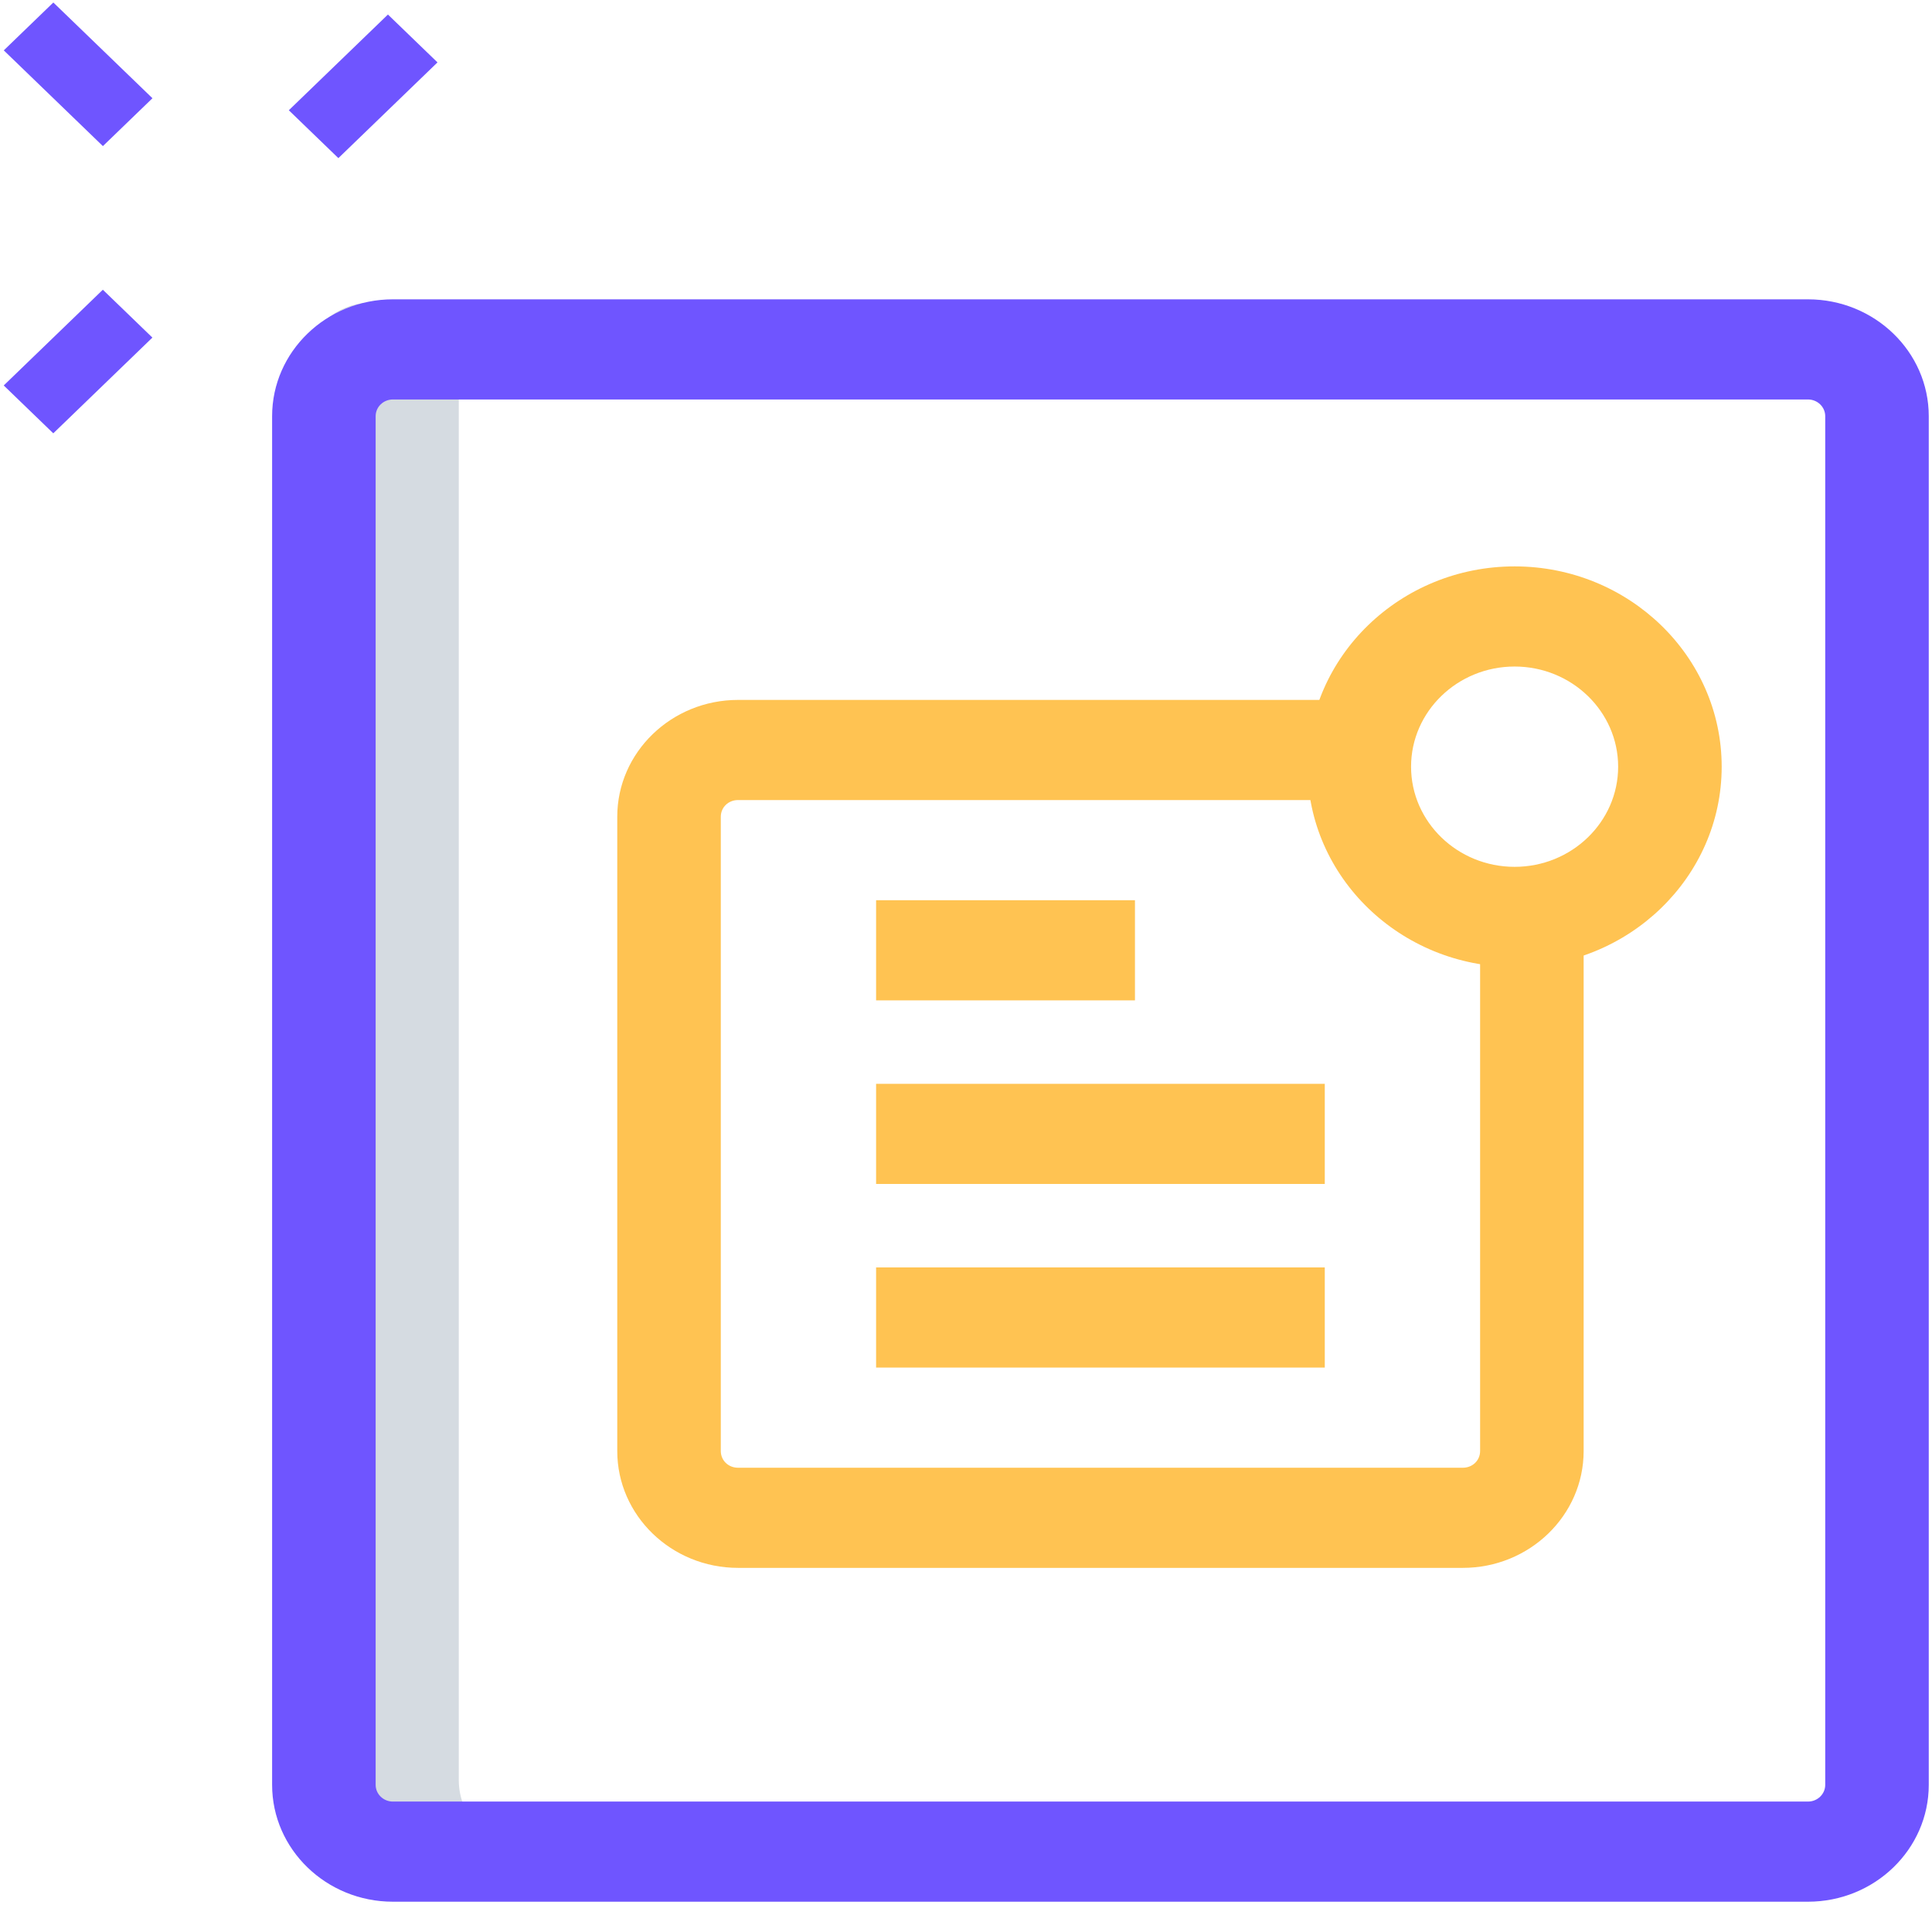
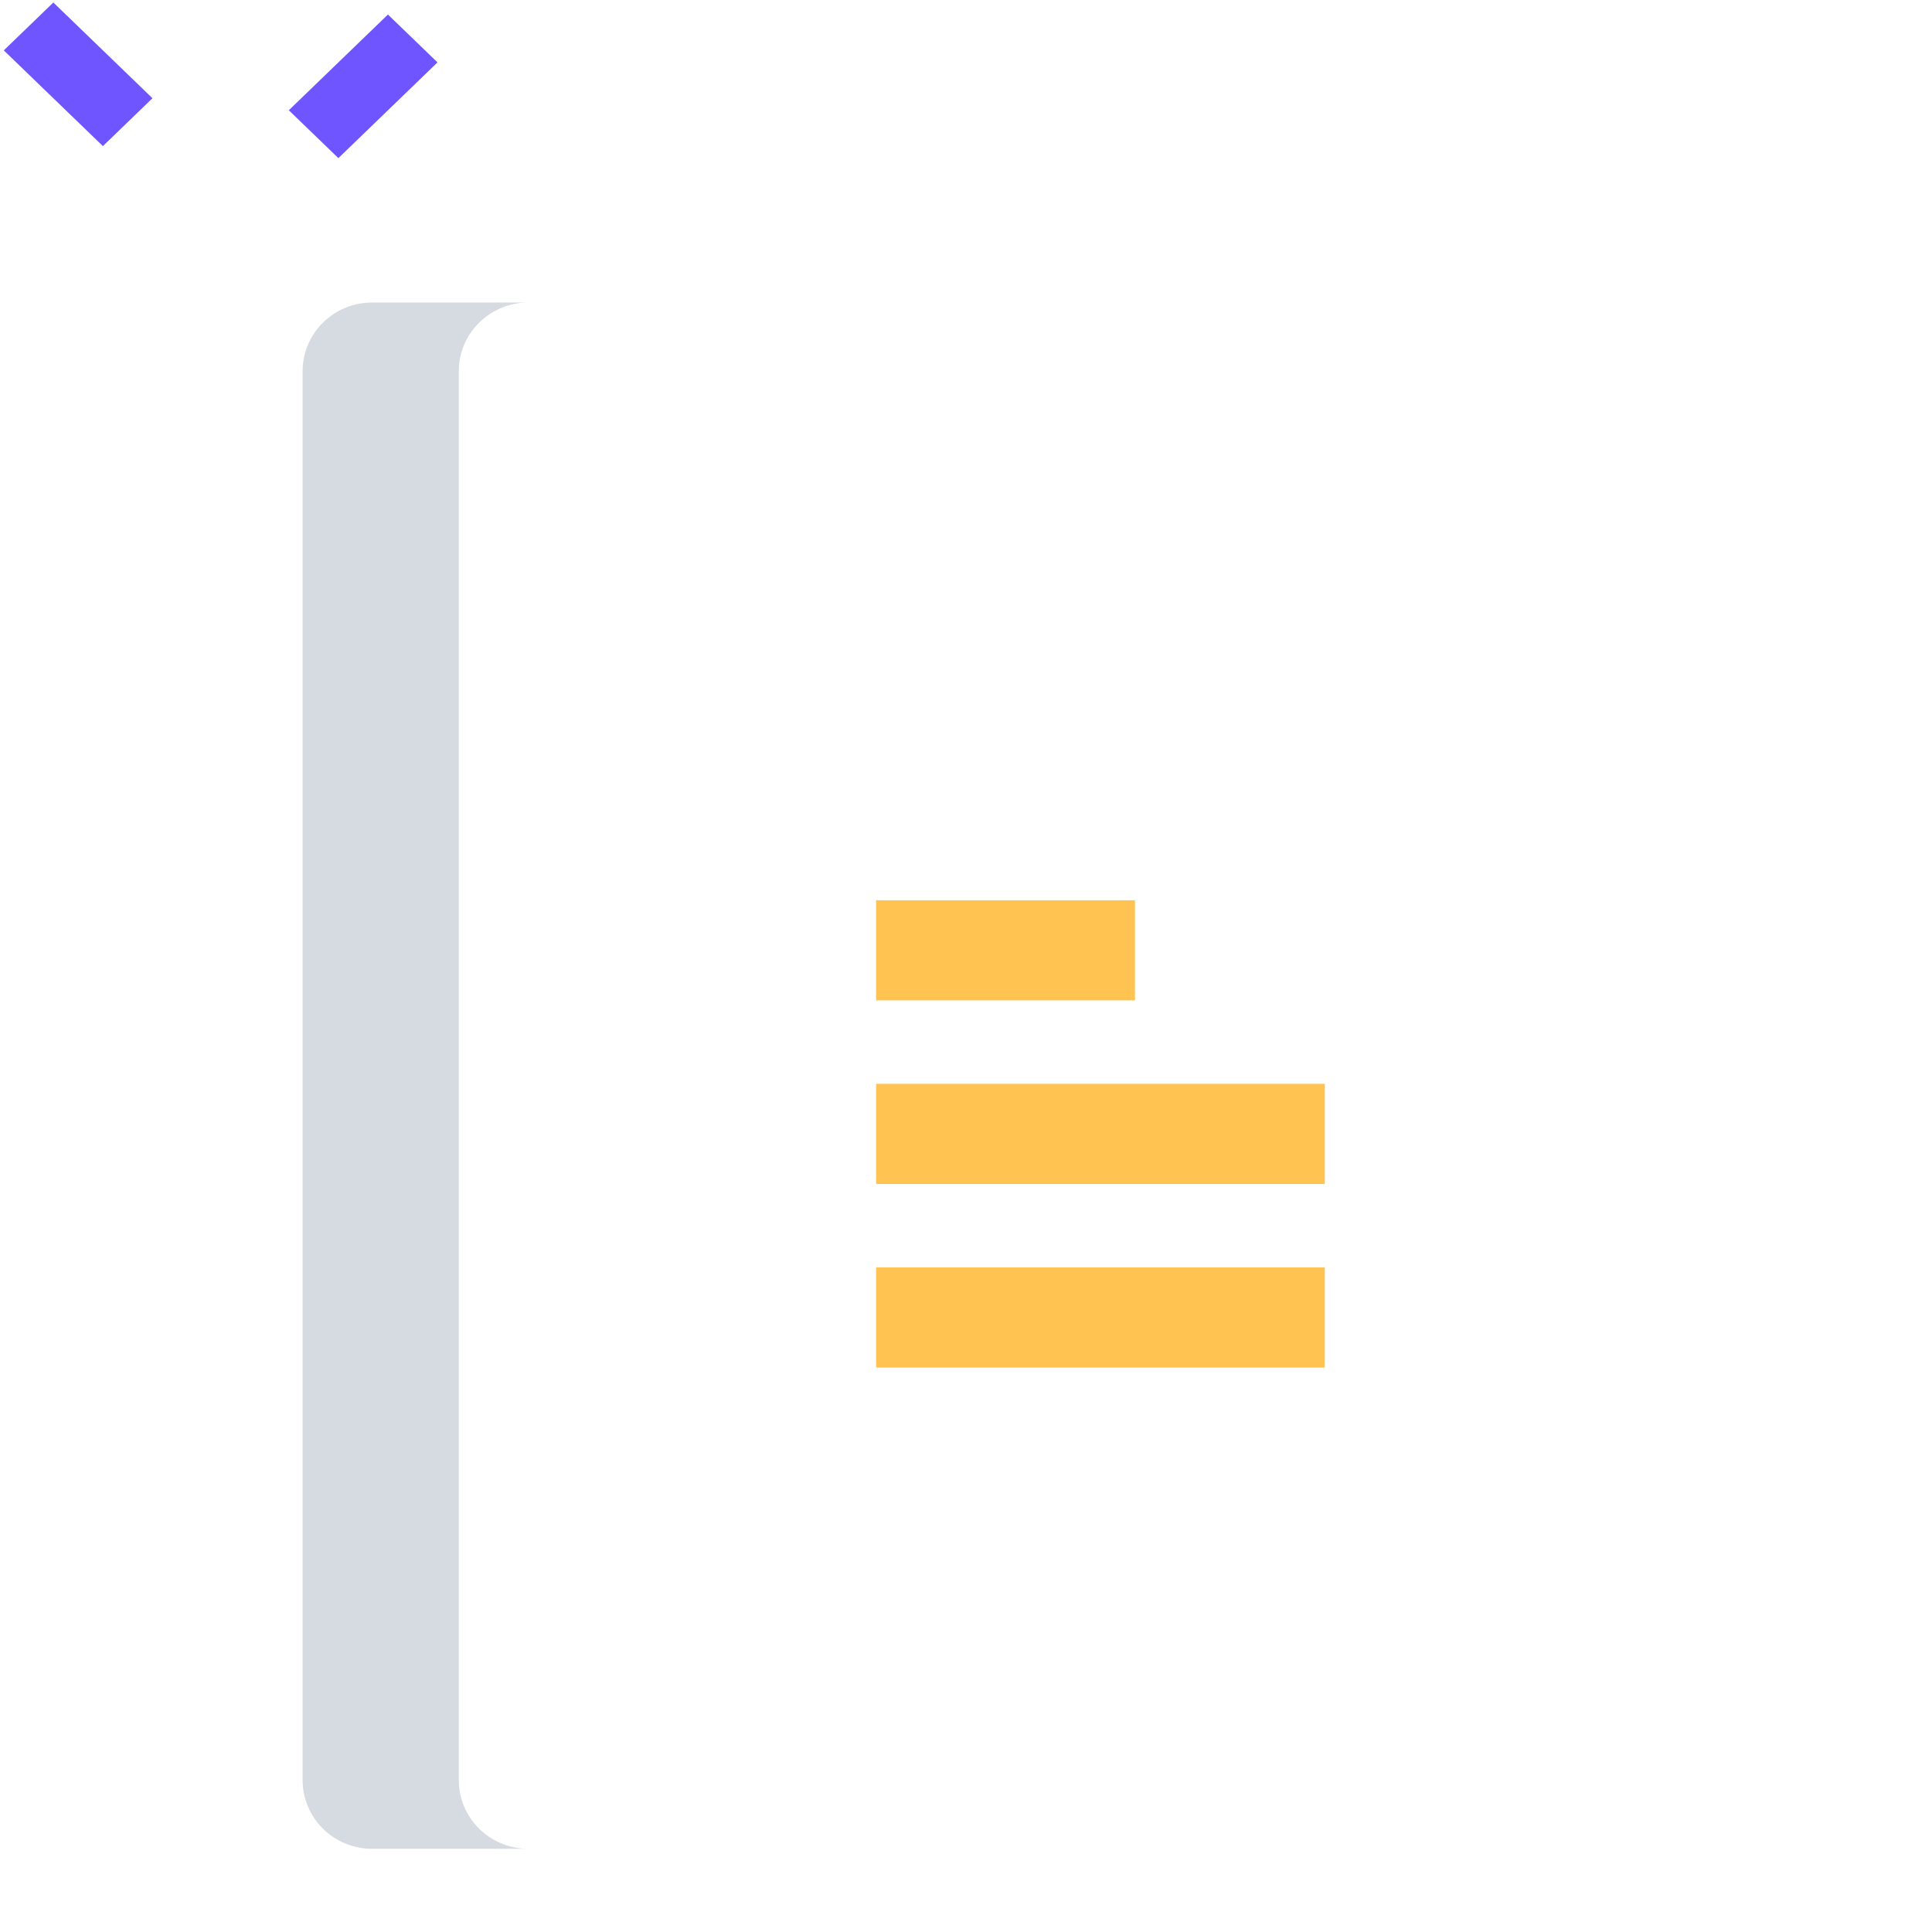
<svg xmlns="http://www.w3.org/2000/svg" width="71px" height="70px" viewBox="0 0 71 70" version="1.1">
  <g id="Icon">
    <g id="effect">
      <g id="Group">
        <path d="M-3.54422e-17 -7.27207e-17L5.064 0.088L5.108 2.62L0.044 2.532L-3.54422e-17 -7.27207e-17Z" transform="matrix(0.707 -0.707 0.707 0.707 10.614 4.052)" id="Path" fill="#6F55FF" stroke="none" />
-         <path d="M0 0L5.064 0.088L5.108 2.62L0.044 2.532L0 0Z" transform="matrix(0.707 -0.707 0.707 0.707 0.137 14.165)" id="Path" fill="#6F55FF" stroke="none" />
        <path d="M0 0L2.532 0.044L2.62 5.108L0.088 5.064L0 0Z" transform="matrix(0.707 -0.707 0.707 0.707 0.139 1.851)" id="Path" fill="#6F55FF" stroke="none" />
      </g>
    </g>
    <g id="shadow" transform="translate(11 11)">
      <path d="M5.74 54.297L5.74 2.525C5.74 1.131 6.883 0 8.292 0L2.551 0C1.143 0 0 1.131 0 2.525L0 54.297C0 55.691 1.143 56.822 2.551 56.822L8.292 56.822C6.883 56.822 5.74 55.691 5.74 54.297Z" transform="translate(0.12 0.118)" id="Path" fill="#D5DBE1" stroke="none" />
    </g>
    <g id="regular" transform="translate(10 11)">
-       <path d="M56.442 58.885L4.439 58.885C1.991 58.885 0 56.959 0 54.591L0 4.294C0 1.926 1.991 0 4.439 0L56.442 0C58.89 0 60.881 1.926 60.881 4.294L60.881 54.591C60.881 56.959 58.89 58.885 56.442 58.885ZM4.439 3.68C4.089 3.68 3.805 3.955 3.805 4.294L3.805 54.591C3.805 54.93 4.089 55.205 4.439 55.205L56.442 55.205C56.792 55.205 57.076 54.93 57.076 54.591L57.076 4.294C57.076 3.955 56.792 3.68 56.442 3.68L4.439 3.68Z" id="Shape" fill="#6F55FF" stroke="none" />
-       <path d="M31.075 31.896L4.439 31.896C1.991 31.896 0 29.97 0 27.602L0 4.294C0 1.926 1.991 0 4.439 0L26.762 0L26.762 3.68L4.439 3.68C4.082 3.68 3.805 3.948 3.805 4.294L3.805 27.602C3.805 27.948 4.082 28.216 4.439 28.216L31.075 28.216C31.432 28.216 31.709 27.948 31.709 27.602L31.709 8.465L35.514 8.465L35.514 27.602C35.514 29.97 33.523 31.896 31.075 31.896Z" transform="translate(12.684 14.721)" id="Path" fill="#FFC352" stroke="none" />
      <path d="M0 0L16.489 0L16.489 3.68L0 3.68L0 0Z" transform="translate(22.196 28.829)" id="Path" fill="#FFC352" stroke="none" />
      <path d="M0 0L9.513 0L9.513 3.68L0 3.68L0 0Z" transform="translate(22.196 22.082)" id="Path" fill="#FFC352" stroke="none" />
      <path d="M0 0L16.489 0L16.489 3.68L0 3.68L0 0Z" transform="translate(22.196 35.576)" id="Path" fill="#FFC352" stroke="none" />
-       <path d="M7.61 14.721C3.414 14.721 0 11.419 0 7.361C0 3.302 3.414 0 7.61 0C11.806 0 15.22 3.302 15.22 7.361C15.22 11.419 11.806 14.721 7.61 14.721ZM7.61 3.68C5.512 3.68 3.805 5.332 3.805 7.361C3.805 9.39 5.512 11.041 7.61 11.041C9.708 11.041 11.415 9.39 11.415 7.361C11.415 5.332 9.708 3.68 7.61 3.68Z" transform="translate(38.051 9.814)" id="Shape" fill="#FFC352" stroke="none" />
    </g>
  </g>
</svg>